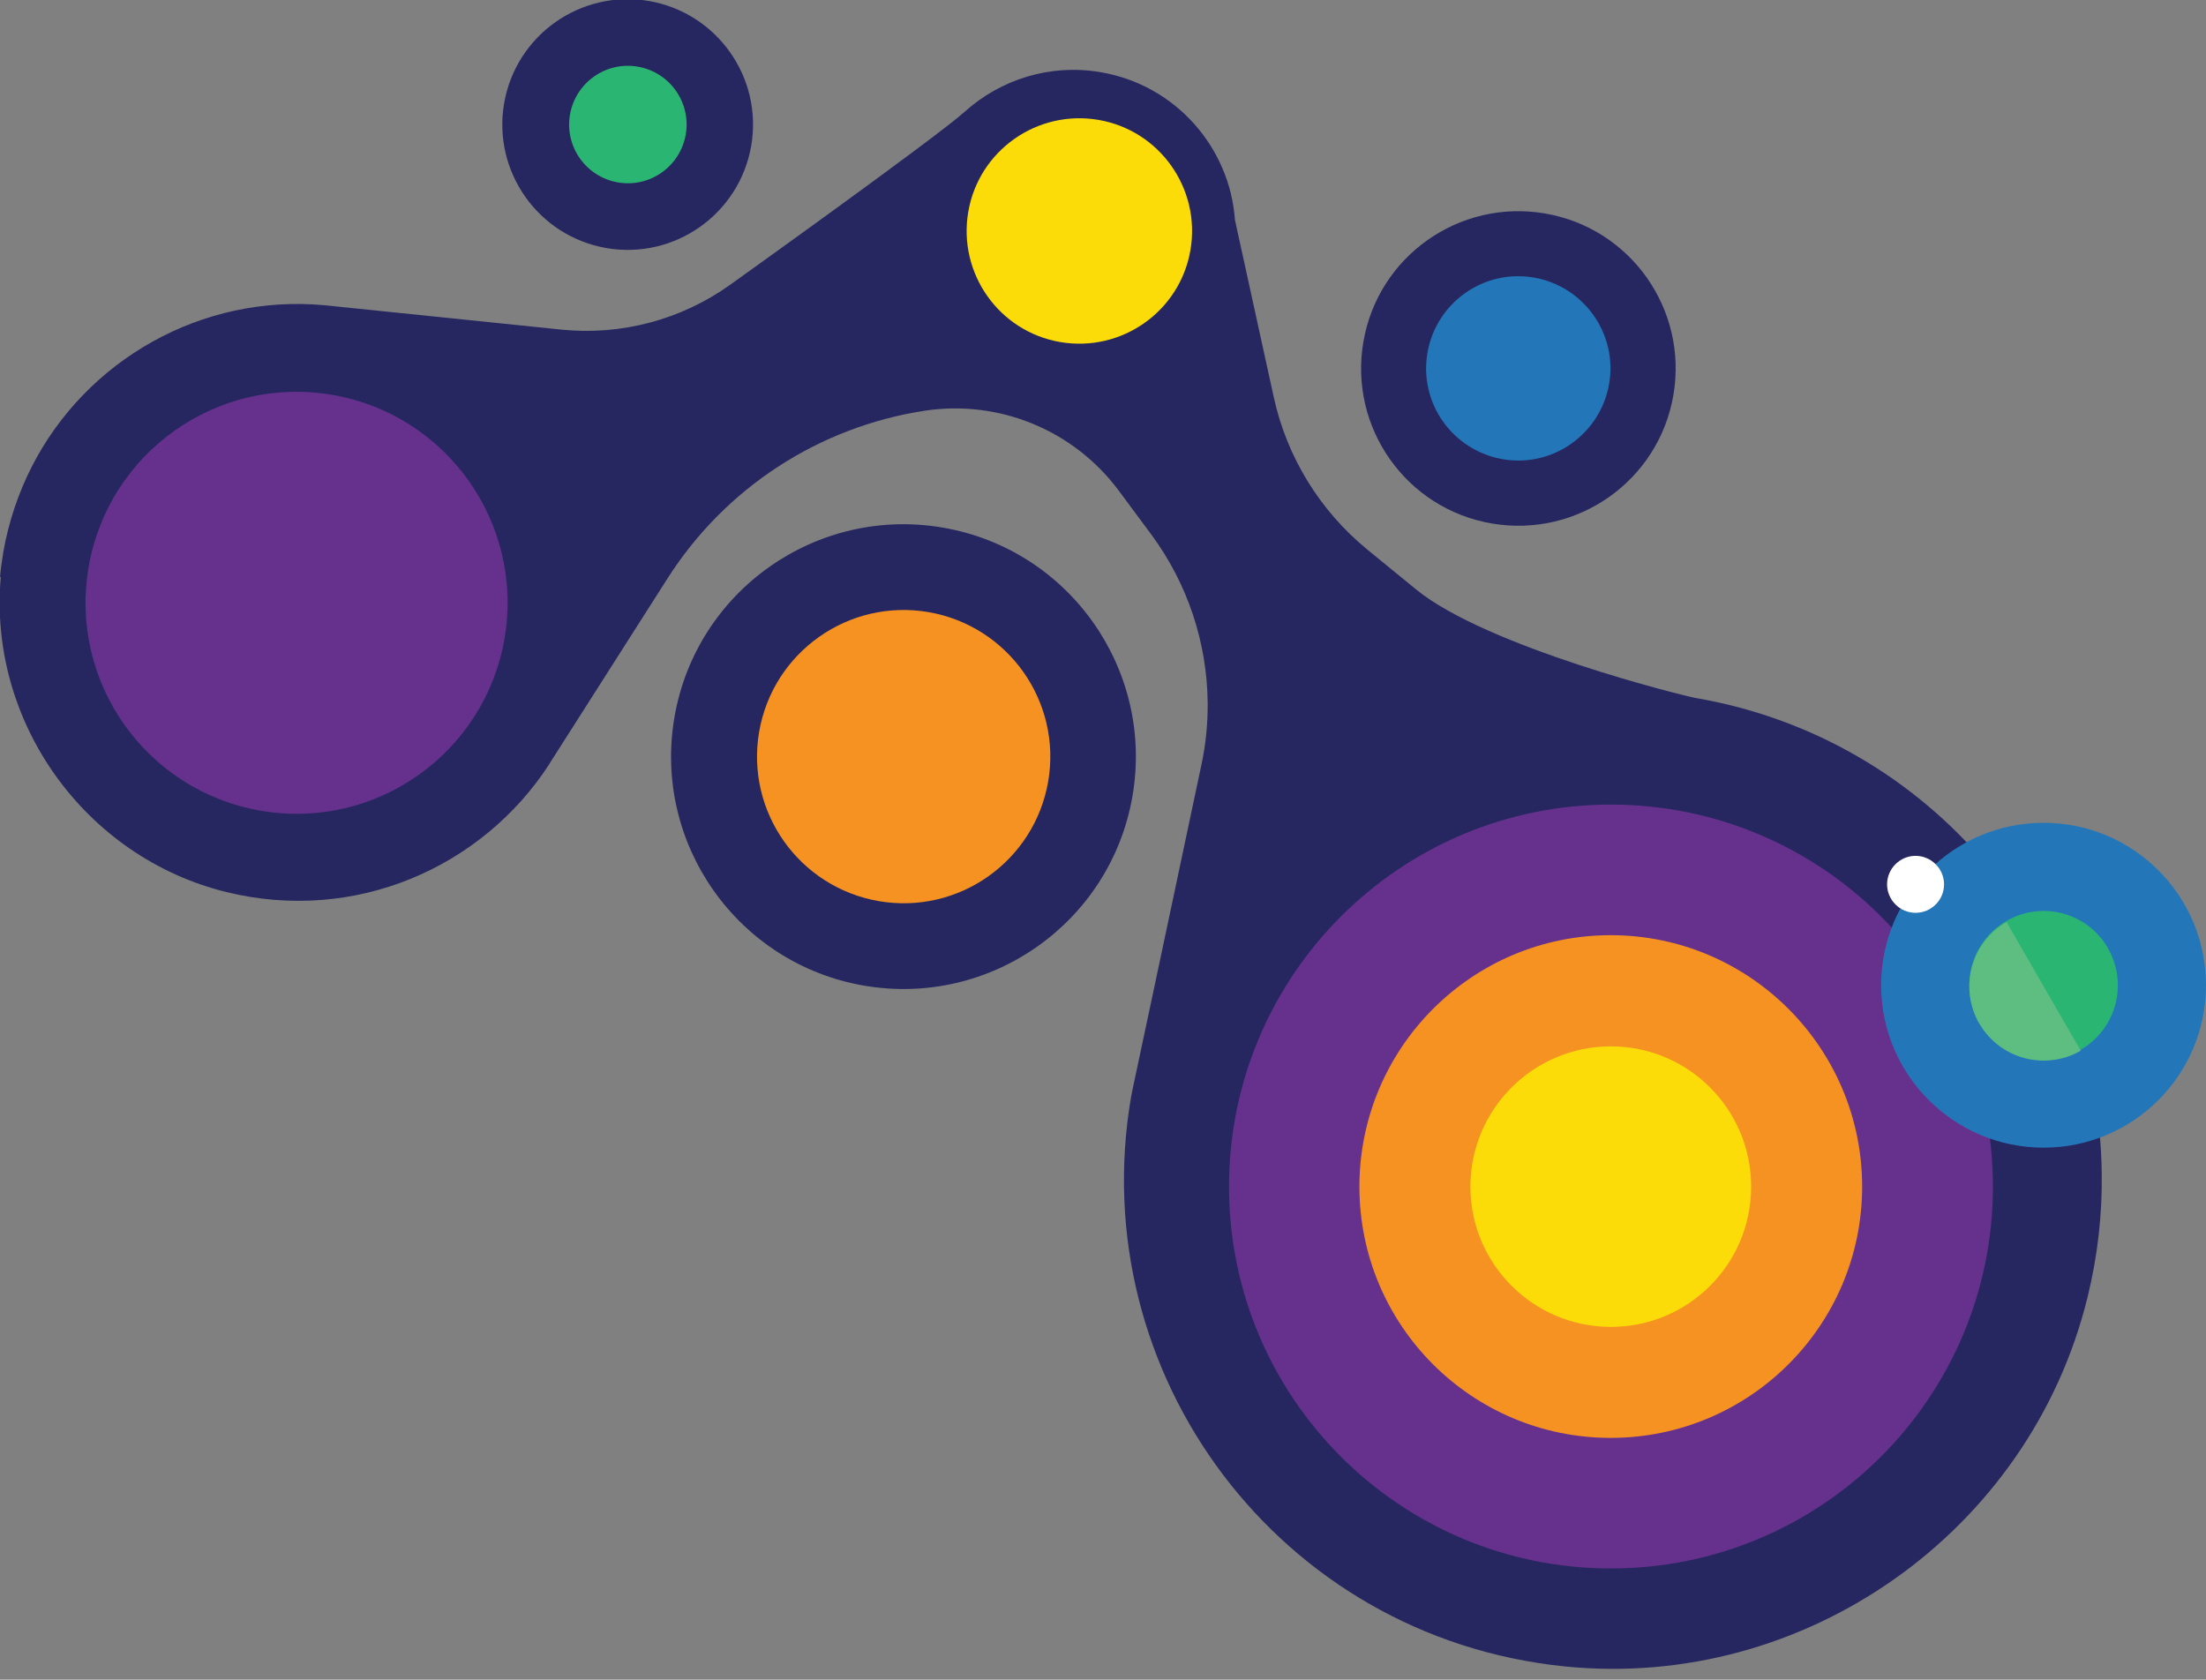
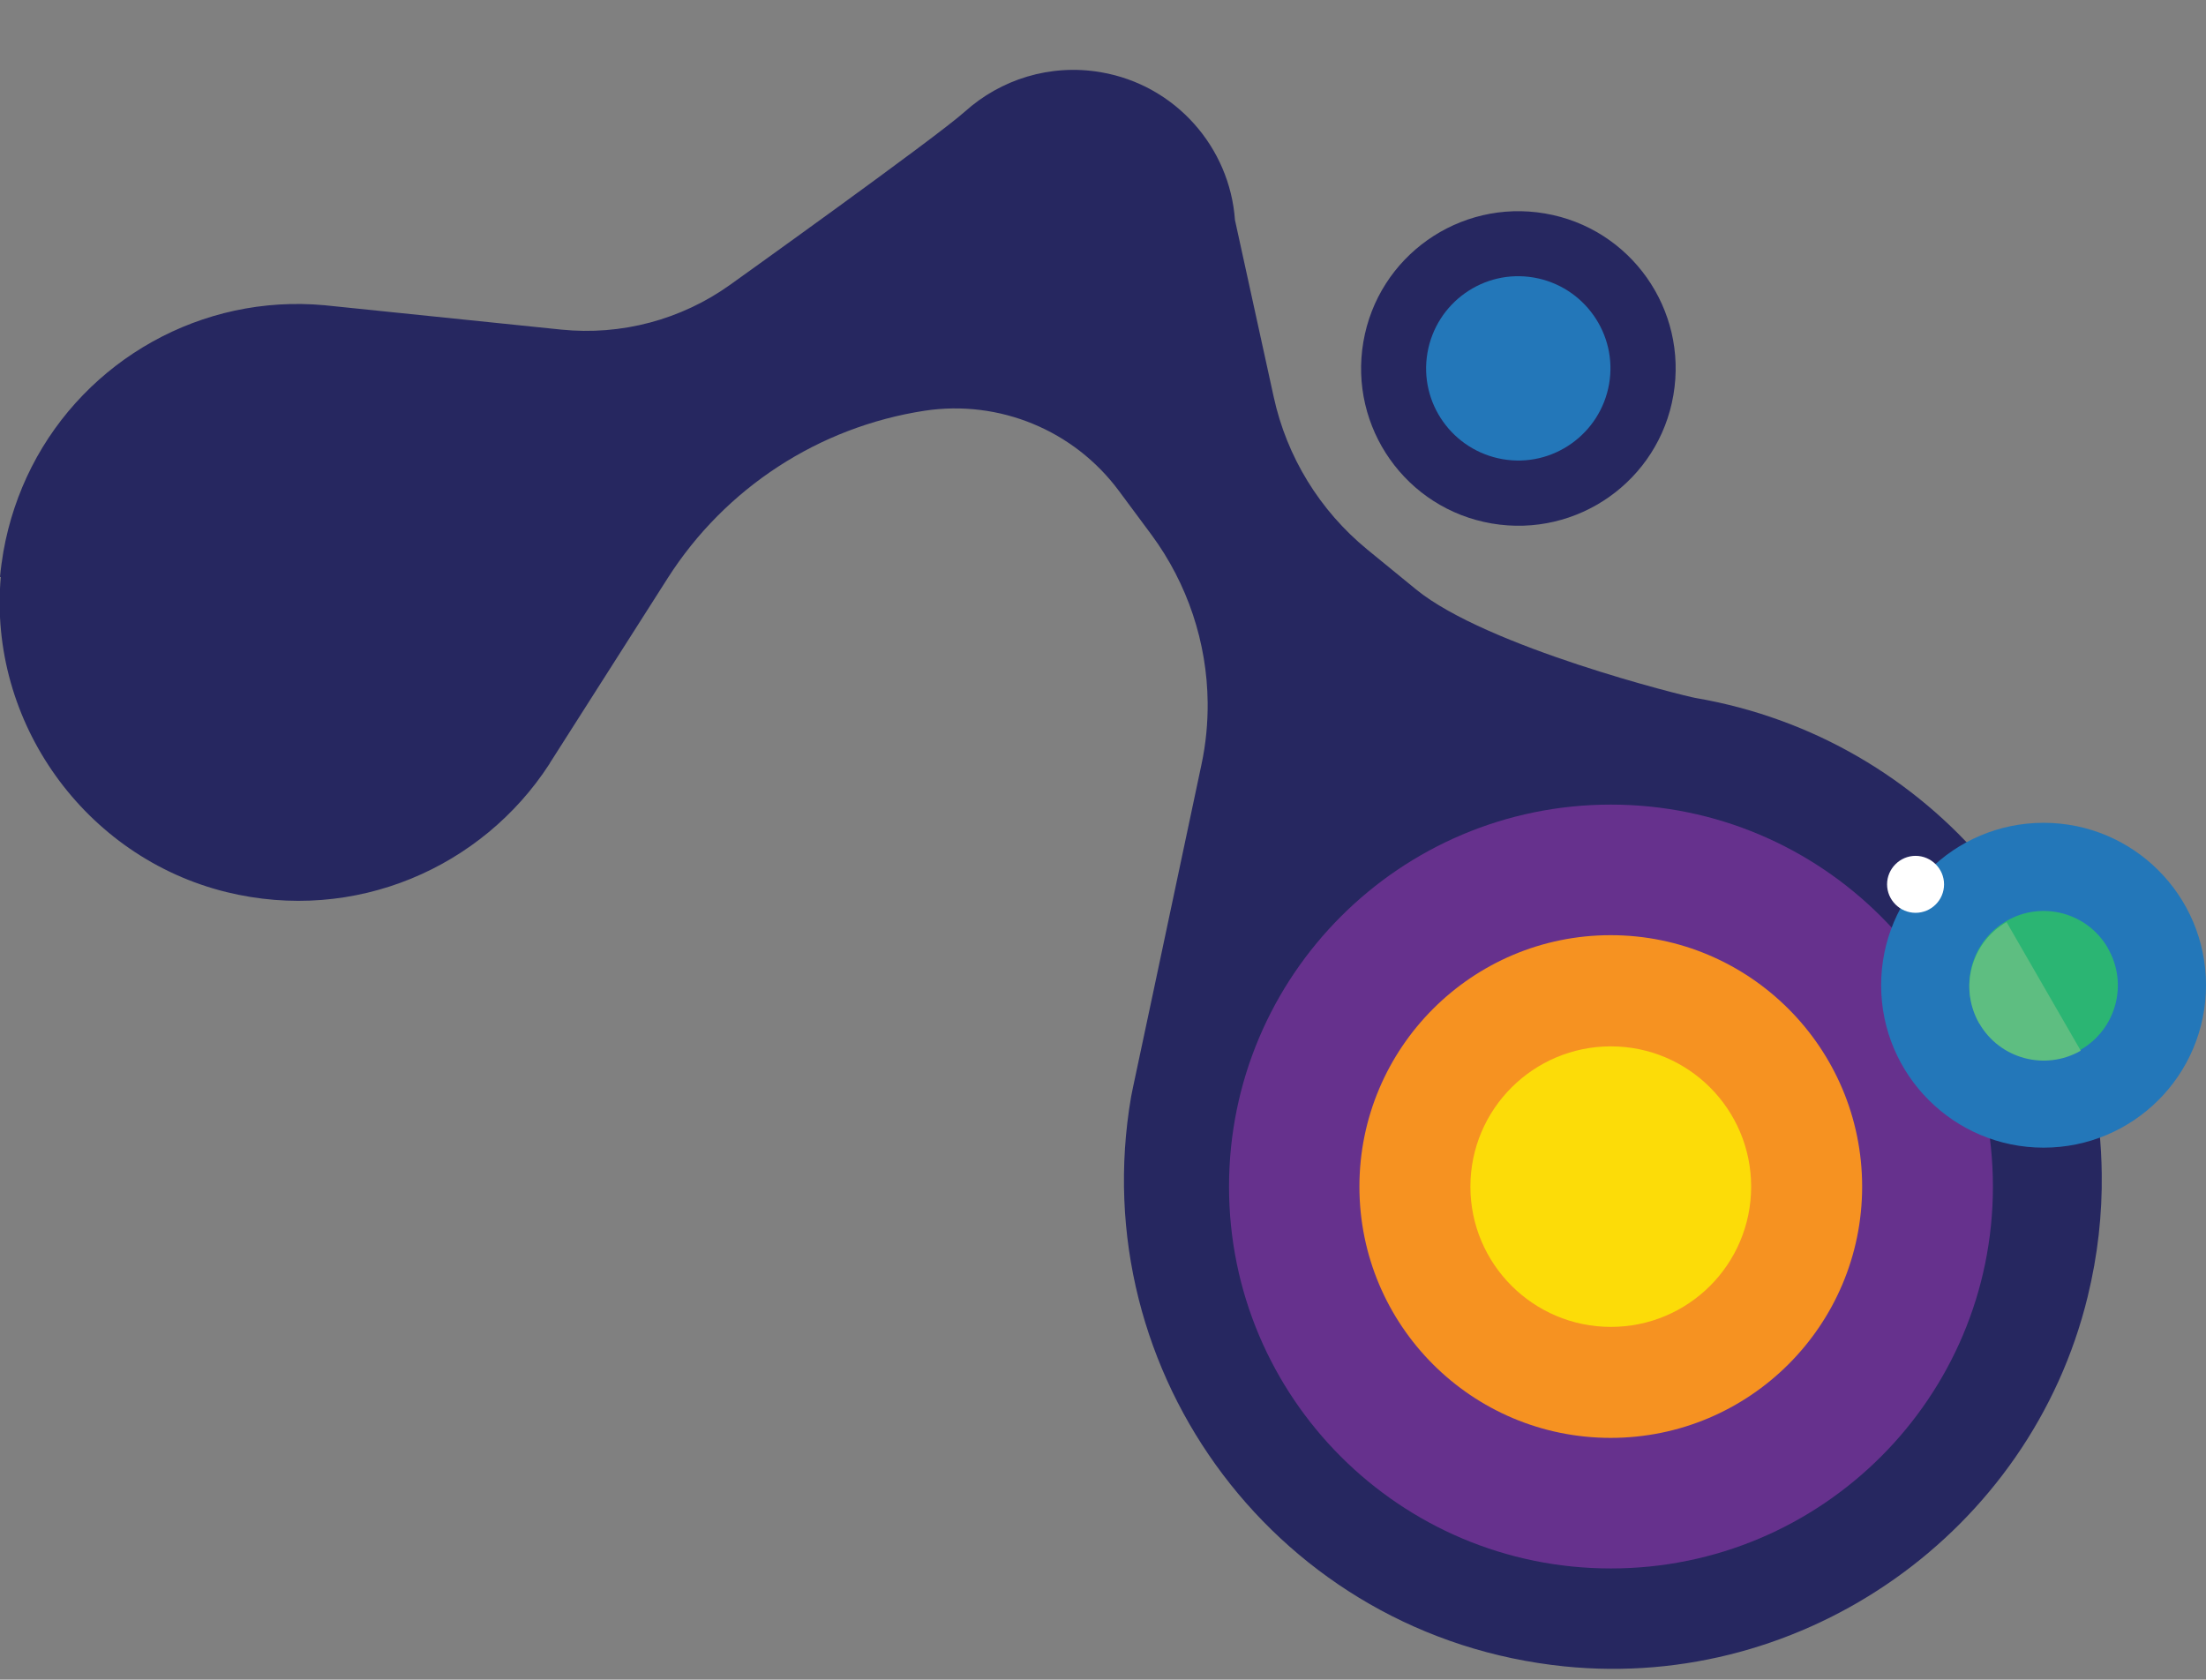
<svg xmlns="http://www.w3.org/2000/svg" width="1115" height="849" viewBox="0 0 1115 849">
  <rect x="0" y="0" width="1115" height="849" fill="#808080" stroke="none" />
  <g>
    <g id="Layer_1">
      <g>
        <g>
          <path d="M754,264.6h0c43.3,7.4,84.4-21.6,91.8-64.9,7.4-43.3-21.6-84.4-64.9-91.8-43.3-7.4-84.4,21.6-91.8,64.9-7.4,43.3,21.6,84.4,64.9,91.8" style="fill: #262760;" />
-           <path d="M476.6,266.7c-63.9-11-124.7,31.9-135.7,95.8-11,63.9,31.9,124.7,95.8,135.7,63.9,11,124.7-31.9,135.7-95.8,11-63.9-31.9-124.7-95.8-135.7" style="fill: #262760;" />
          <path d="M.4,291.6H.4c-6.5,73.3,42.5,141.7,114,159.3,65.2,16,129.4-12.5,163.2-64.6l.2-.3s0,0,0-.1l59.7-93.7c29.1-45.6,76.4-76.4,129.9-84.6h0c37.7-5.7,75.5,9.9,98.2,40.6,9.1,12.3,16.4,22.1,16.4,22.1,18.3,24.8,28.1,54.6,28.4,84.8.1,10.4-.9,20.9-3.1,31.2l-23.6,111.4-11.1,52.2h0c-.3,1.5-.6,2.9-.9,4.5-24.1,140.2,75,273.2,219,287.9,121.6,12.4,235.6-68.2,264.5-186.9,5.1-20.9,7.4-41.8,7.1-62.2-1.3-117-85.9-219.9-205.3-240.4-5.4-.9-105.6-25.7-141.3-54.9l-24.7-20.2c-24-19.7-40.6-46.8-47.2-77l-19.6-89.5h0c-2.6-36.6-29.9-68.2-67.8-74.7-25.7-4.4-50.7,3.7-68.7,19.9-14.8,13.3-118.6,87.5-118.6,87.5-24.7,17.7-55.1,25.8-85.4,22.7l-119.5-12.3c-62.4-5.8-120.7,27.7-148.2,81.7-6.7,13.2-11.6,27.6-14.3,42.9-.7,4.2-1.3,8.4-1.7,12.8" style="fill: #262760;" />
          <path d="M759.5,232.1h0c25.3,4.4,49.4-12.7,53.8-38,4.4-25.3-12.7-49.4-38-53.8-25.4-4.4-49.4,12.7-53.8,38-4.4,25.4,12.7,49.4,38,53.8" style="fill: #2377b9;" />
-           <path d="M469.3,309.4c-40.3-6.9-78.6,20.1-85.6,60.5-6.9,40.3,20.1,78.6,60.5,85.6,40.3,6.9,78.6-20.1,85.6-60.5,6.9-40.3-20.1-78.6-60.5-85.6" style="fill: #f69221;" />
-           <path d="M255,322.8c10-58.1-29-113.2-87-123.2-58.1-10-113.2,29-123.2,87-10,58.1,29,113.2,87,123.2,58.1,10,113.2-29,123.2-87" style="fill: #66318d;" />
-           <path d="M306.5,125.4h0c34.5,5.9,67.2-17.2,73.2-51.7,5.9-34.5-17.2-67.2-51.7-73.2-34.5-5.9-67.2,17.2-73.2,51.7-5.9,34.5,17.2,67.2,51.7,73.2" style="fill: #262760;" />
-           <path d="M312.3,92.2h0c16.2,2.8,31.5-8.1,34.3-24.2,2.8-16.2-8.1-31.5-24.2-34.3-16.2-2.8-31.5,8.1-34.3,24.2-2.8,16.2,8.1,31.5,24.2,34.3" style="fill: #2bb573;" />
+           <path d="M306.5,125.4h0" style="fill: #262760;" />
          <path d="M1007.3,599.8c0,106.6-86.5,193-193.1,193s-193-86.4-193-193,86.4-193.1,193-193.1,193.1,86.4,193.1,193.1" style="fill: #66318d;" />
          <path d="M941.2,599.8c0,70.1-56.9,127-127.1,127s-127-56.9-127-127,56.9-127.1,127-127.1,127.1,56.9,127.1,127.1" style="fill: #f69221;" />
          <path d="M885.1,599.8c0,39.2-31.7,70.9-70.9,70.9s-71-31.8-71-70.9,31.8-70.9,71-70.9,70.9,31.8,70.9,70.9" style="fill: #fcdc08;" />
          <path d="M1115,498c0,45.4-36.8,82.1-82.1,82.1s-82.1-36.8-82.1-82.1,36.8-82.1,82.1-82.1,82.1,36.7,82.1,82.1" style="fill: #2377b9;" />
          <path d="M1065.4,479.3c10.4,18,4.2,40.9-13.7,51.3-18,10.4-40.9,4.2-51.3-13.8-10.4-17.9-4.2-40.9,13.8-51.3,17.9-10.4,40.9-4.2,51.2,13.7" style="fill: #2bb573;" />
          <path d="M982.6,447c0,8-6.5,14.4-14.4,14.4s-14.4-6.5-14.4-14.4,6.5-14.4,14.4-14.4,14.4,6.5,14.4,14.4" style="fill: #fff;" />
        </g>
        <path d="M1000.4,517.3c10.4,18,33.3,24.1,51.3,13.8l-37.5-65c-18,10.4-24.1,33.3-13.8,51.3" style="fill: #5ebe81;" />
-         <path d="M601.7,126.4c5.3-31-15.5-60.5-46.5-65.8-31-5.3-60.5,15.5-65.8,46.5-5.3,31,15.5,60.5,46.5,65.8,31,5.3,60.5-15.5,65.8-46.5" style="fill: #fcdc08;" />
      </g>
    </g>
  </g>
</svg>